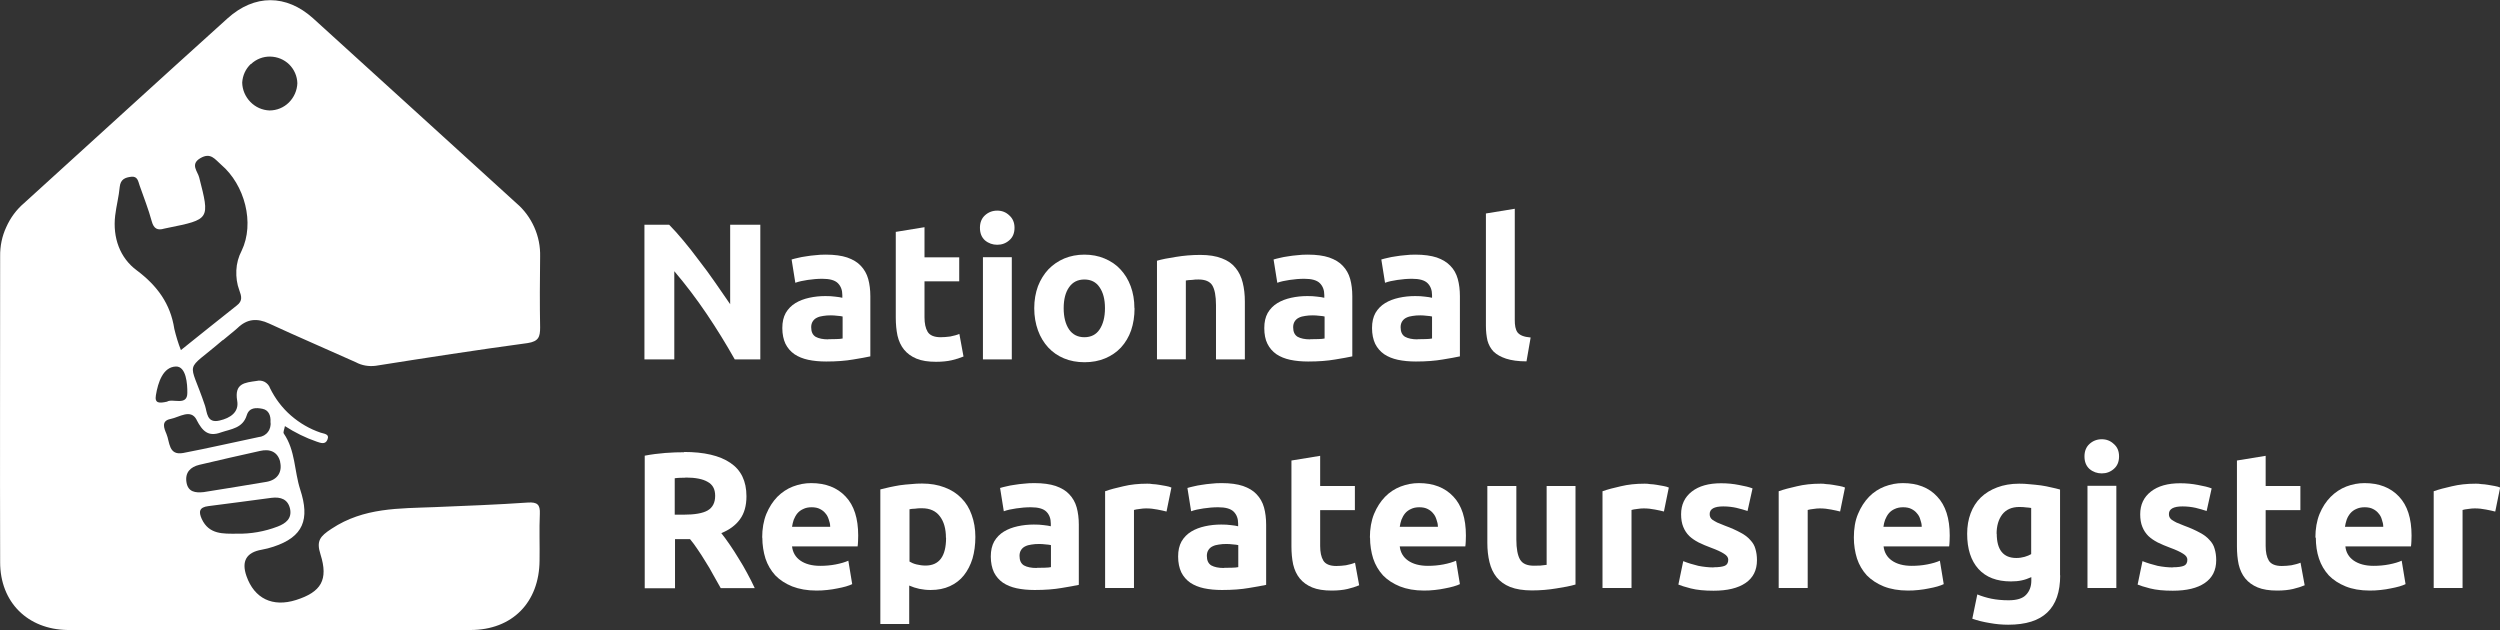
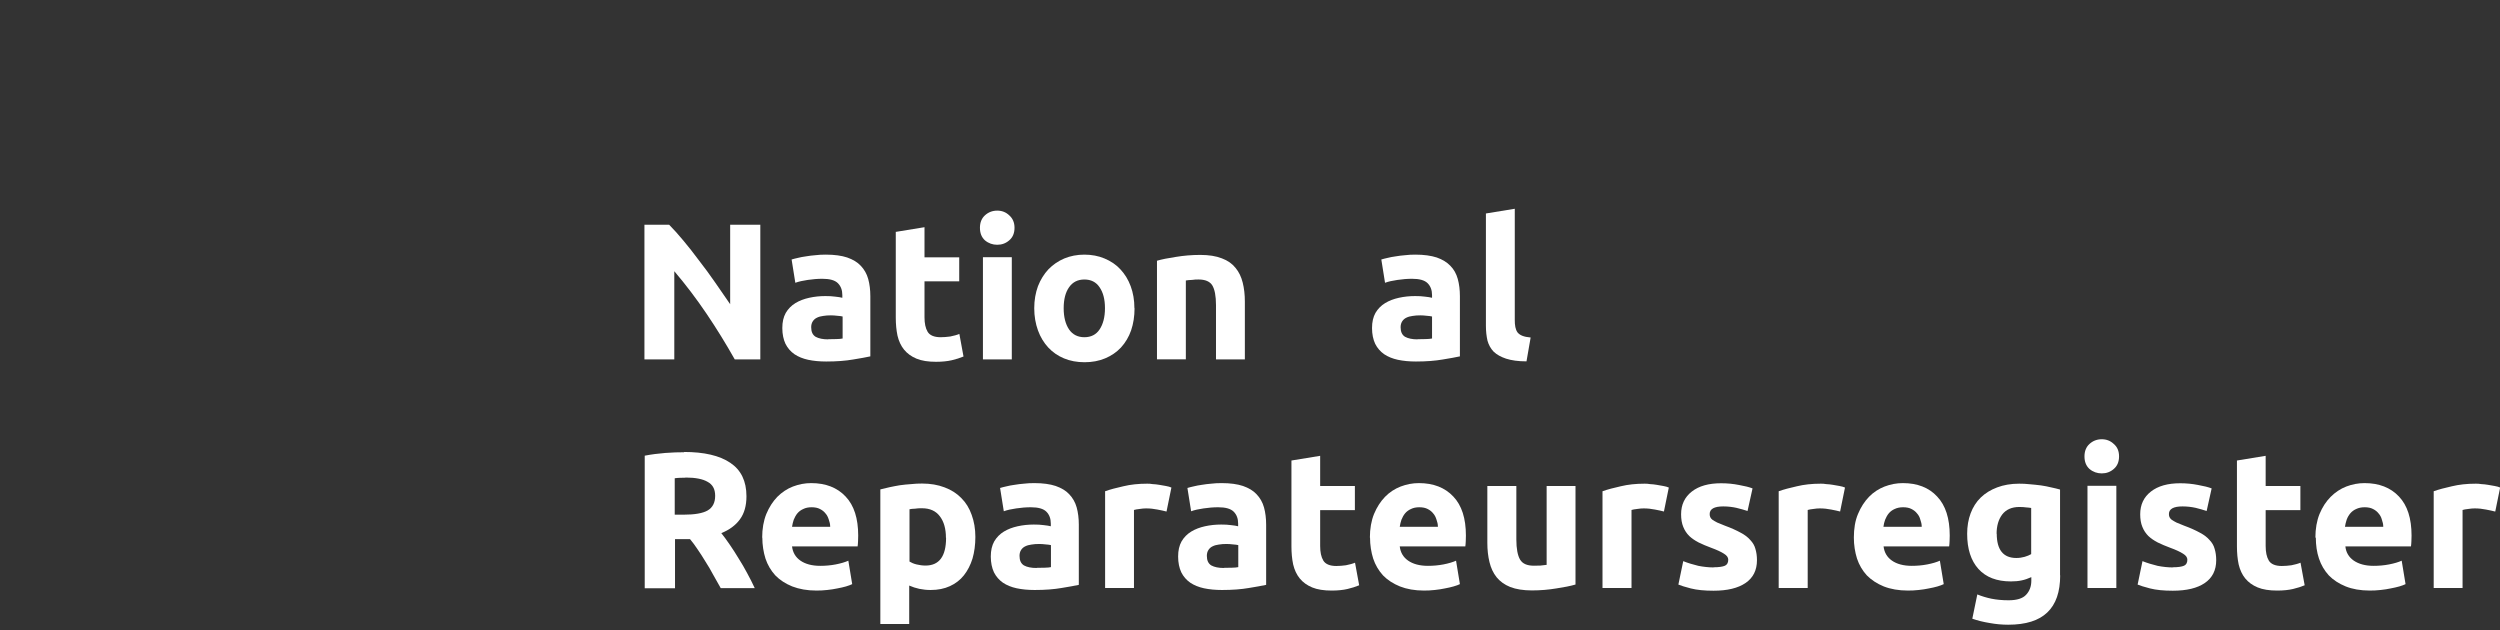
<svg xmlns="http://www.w3.org/2000/svg" id="Layer_1" data-name="Layer 1" width="174.96" height="44.1" viewBox="0 0 174.96 44.1">
  <rect x="0" y="0" width="174.96" height="44.1" fill="#333333" stroke="none" />
  <path d="M51.42,25.15c-.61-1.08-1.26-2.14-1.97-3.19-.71-1.05-1.46-2.04-2.26-2.98v6.17h-2.09v-9.42h1.73c.3.3.63.67.99,1.1.36.43.73.9,1.1,1.4.38.49.76,1,1.13,1.54.37.53.72,1.03,1.05,1.52v-5.56h2.11v9.42h-1.78Z" fill="#fff" stroke-width="0" />
  <path d="M57.97,23.74c.2,0,.39,0,.57-.01.18,0,.33-.02.43-.04v-1.54c-.08-.02-.2-.04-.37-.05-.16-.02-.31-.03-.45-.03-.19,0-.37.01-.54.04-.16.02-.31.06-.43.12-.13.06-.23.15-.3.26-.07.11-.11.24-.11.41,0,.32.1.54.31.67.22.12.51.18.88.18ZM57.8,17.82c.6,0,1.1.07,1.49.2.4.14.72.33.95.58.24.25.42.56.52.92.1.36.15.77.15,1.21v4.21c-.29.06-.69.14-1.21.22-.52.09-1.14.14-1.88.14-.46,0-.88-.04-1.26-.12-.37-.08-.69-.21-.96-.39-.27-.19-.48-.43-.63-.73-.14-.3-.22-.67-.22-1.1s.08-.77.24-1.06c.17-.29.4-.52.68-.69.28-.17.6-.29.96-.37.36-.08.74-.12,1.13-.12.26,0,.49.01.69.04.21.02.38.05.5.08v-.19c0-.34-.1-.62-.31-.83-.21-.21-.57-.31-1.09-.31-.34,0-.68.03-1.02.08-.34.05-.62.11-.87.2l-.26-1.63c.12-.04.26-.07.43-.11.18-.05.38-.08.58-.11.21-.04.43-.06.65-.08.24-.03.47-.04.71-.04Z" fill="#fff" stroke-width="0" />
  <path d="M62.68,16.23l2.02-.33v2.11h2.43v1.68h-2.43v2.51c0,.43.07.77.22,1.02.15.25.46.38.91.38.22,0,.44-.02.67-.05.24-.05.45-.1.64-.18l.29,1.58c-.24.1-.52.19-.82.26-.3.07-.67.11-1.1.11-.55,0-1.01-.07-1.37-.22-.36-.15-.65-.36-.87-.63-.22-.27-.37-.6-.46-.98-.08-.38-.12-.8-.12-1.26v-6.01Z" fill="#fff" stroke-width="0" />
  <path d="M70.81,25.15h-2.02v-7.15h2.02v7.15ZM71,15.94c0,.37-.12.67-.37.88-.24.21-.52.31-.84.31s-.61-.1-.86-.31c-.24-.22-.35-.51-.35-.88s.12-.66.35-.87c.24-.22.53-.33.86-.33s.61.11.84.33c.24.21.37.5.37.87Z" fill="#fff" stroke-width="0" />
  <path d="M79.4,21.57c0,.56-.08,1.08-.24,1.55-.16.46-.4.86-.71,1.2-.31.33-.68.58-1.11.76-.43.18-.91.27-1.44.27s-1.01-.09-1.44-.27c-.43-.18-.79-.43-1.1-.76-.31-.34-.55-.73-.72-1.2-.17-.47-.26-.99-.26-1.55s.09-1.07.26-1.54c.18-.46.43-.86.73-1.18.32-.33.69-.58,1.11-.76.43-.18.91-.27,1.41-.27s.99.09,1.41.27c.43.18.81.43,1.11.76.31.33.55.72.72,1.18.17.46.26.97.26,1.54ZM77.33,21.57c0-.63-.13-1.11-.38-1.47-.24-.36-.6-.54-1.06-.54s-.82.18-1.07.54c-.25.35-.38.84-.38,1.47s.13,1.12.38,1.49c.25.36.61.54,1.07.54s.82-.18,1.06-.54c.25-.37.38-.87.38-1.49Z" fill="#fff" stroke-width="0" />
  <path d="M80.96,18.25c.34-.1.79-.19,1.33-.27.54-.09,1.11-.14,1.71-.14s1.11.08,1.51.24c.41.15.73.38.96.67.24.29.4.63.5,1.03.1.4.15.84.15,1.33v4.04h-2.02v-3.79c0-.65-.09-1.11-.26-1.39-.17-.27-.49-.41-.96-.41-.14,0-.3,0-.46.03-.16,0-.31.02-.43.04v5.52h-2.02v-6.9Z" fill="#fff" stroke-width="0" />
-   <path d="M91.7,23.74c.2,0,.39,0,.57-.01.18,0,.33-.02.43-.04v-1.54c-.08-.02-.2-.04-.37-.05-.16-.02-.31-.03-.45-.03-.19,0-.37.01-.54.04-.16.02-.31.06-.43.12-.13.06-.23.15-.3.26s-.11.24-.11.41c0,.32.1.54.31.67.22.12.51.18.88.18ZM91.53,17.82c.6,0,1.1.07,1.49.2.4.14.72.33.95.58.24.25.42.56.52.92.1.36.15.77.15,1.21v4.21c-.29.06-.69.14-1.21.22-.52.09-1.14.14-1.88.14-.46,0-.88-.04-1.26-.12-.37-.08-.69-.21-.96-.39-.27-.19-.48-.43-.63-.73-.15-.3-.22-.67-.22-1.1s.08-.77.24-1.06c.17-.29.4-.52.68-.69s.6-.29.96-.37c.36-.08.74-.12,1.13-.12.26,0,.49.01.69.04.21.02.38.05.5.08v-.19c0-.34-.1-.62-.31-.83-.21-.21-.57-.31-1.09-.31-.34,0-.68.03-1.02.08-.34.05-.63.11-.87.2l-.26-1.63c.12-.04.26-.07.43-.11.18-.05.38-.08.58-.11.21-.04.43-.06.65-.08.24-.03.47-.04.71-.04Z" fill="#fff" stroke-width="0" />
  <path d="M99.21,23.74c.2,0,.39,0,.57-.01.18,0,.33-.02.44-.04v-1.54c-.08-.02-.2-.04-.37-.05-.16-.02-.31-.03-.45-.03-.19,0-.37.01-.54.04-.16.02-.31.06-.43.12-.13.06-.23.15-.3.26-.07.11-.11.24-.11.41,0,.32.1.54.31.67.22.12.51.18.88.18ZM99.05,17.82c.6,0,1.1.07,1.5.2.4.14.71.33.95.58.25.25.42.56.52.92.1.36.15.77.15,1.21v4.21c-.29.06-.69.14-1.21.22-.52.09-1.14.14-1.87.14-.46,0-.88-.04-1.26-.12-.37-.08-.69-.21-.96-.39-.27-.19-.48-.43-.63-.73-.14-.3-.22-.67-.22-1.1s.08-.77.24-1.06c.17-.29.4-.52.68-.69.28-.17.6-.29.96-.37.36-.08.74-.12,1.13-.12.26,0,.49.01.69.04.21.02.38.05.5.08v-.19c0-.34-.1-.62-.31-.83-.21-.21-.57-.31-1.09-.31-.34,0-.68.03-1.02.08-.34.05-.63.11-.87.2l-.26-1.63c.12-.04.26-.07.43-.11.18-.05.38-.08.58-.11.21-.04.43-.06.65-.08.24-.03.47-.04.71-.04Z" fill="#fff" stroke-width="0" />
  <path d="M106.84,25.29c-.59,0-1.07-.07-1.44-.19-.36-.12-.65-.28-.87-.49-.21-.22-.35-.48-.43-.77-.07-.31-.11-.65-.11-1.03v-7.87l2.02-.33v7.79c0,.18.01.34.04.49s.08.27.15.37c.08.1.19.18.34.24.15.06.34.1.58.12l-.29,1.67Z" fill="#fff" stroke-width="0" />
  <path d="M47.86,31.63c1.41,0,2.5.25,3.25.76.75.5,1.13,1.28,1.13,2.34,0,.66-.15,1.2-.46,1.62-.3.41-.73.73-1.3.96.19.24.39.51.6.82.21.3.41.62.61.95.21.33.41.67.6,1.03.19.35.37.7.53,1.05h-2.38c-.17-.31-.35-.62-.53-.94-.17-.32-.35-.63-.54-.92-.18-.3-.36-.58-.54-.84-.18-.27-.36-.52-.54-.73h-1.05v3.44h-2.12v-9.28c.46-.09.94-.15,1.43-.19.5-.04.94-.05,1.33-.05ZM47.98,33.43c-.15,0-.29,0-.42.01-.12,0-.23.02-.34.03v2.55h.6c.8,0,1.37-.1,1.71-.3.34-.2.52-.54.52-1.02s-.18-.79-.53-.98c-.34-.2-.86-.3-1.54-.3Z" fill="#fff" stroke-width="0" />
  <path d="M53.34,37.63c0-.63.1-1.19.29-1.66.2-.48.46-.88.77-1.2.32-.32.68-.56,1.09-.72.42-.16.84-.24,1.28-.24,1.01,0,1.82.31,2.41.94.59.62.88,1.53.88,2.73,0,.12,0,.25-.01.39,0,.14-.02.26-.03.37h-4.59c.05.42.24.75.58.99.34.24.81.37,1.39.37.37,0,.73-.03,1.09-.1.36-.07.66-.16.88-.26l.27,1.64c-.11.05-.25.11-.43.16-.18.05-.38.1-.61.14-.22.05-.45.08-.71.11-.25.03-.51.04-.76.04-.64,0-1.2-.1-1.69-.29-.47-.19-.87-.45-1.18-.77-.31-.34-.54-.73-.69-1.18-.14-.45-.22-.94-.22-1.47ZM58.1,36.86c0-.17-.04-.34-.1-.5-.05-.16-.12-.31-.23-.43-.1-.13-.23-.23-.39-.31-.15-.08-.35-.12-.58-.12s-.42.04-.58.12c-.16.07-.3.17-.41.3-.11.13-.19.28-.26.45-.05.16-.1.33-.12.5h2.68Z" fill="#fff" stroke-width="0" />
  <path d="M66.2,37.63c0-.62-.14-1.12-.42-1.49-.28-.38-.7-.57-1.25-.57-.18,0-.35,0-.5.03-.15,0-.28.02-.38.04v3.66c.13.08.29.15.49.2.21.05.42.08.63.08.96,0,1.44-.65,1.44-1.94ZM68.26,37.58c0,.55-.07,1.06-.2,1.51-.14.45-.34.84-.6,1.17-.26.33-.59.58-.98.76-.39.18-.84.27-1.35.27-.28,0-.54-.03-.79-.08-.24-.05-.48-.13-.71-.23v2.69h-2.02v-9.42c.18-.05.39-.1.63-.15.24-.05.48-.1.73-.14.26-.04.53-.06.79-.08.27-.03.53-.04.77-.04.59,0,1.11.09,1.58.27.46.17.85.42,1.17.75.32.32.56.71.72,1.17.17.46.26.98.26,1.55Z" fill="#fff" stroke-width="0" />
  <path d="M72.55,39.74c.2,0,.39,0,.57-.01.18,0,.33-.02.43-.04v-1.54c-.08-.02-.2-.04-.37-.05-.16-.02-.31-.03-.45-.03-.19,0-.37.01-.54.04-.16.02-.31.06-.43.12-.13.06-.23.15-.3.26-.07.11-.11.24-.11.41,0,.32.1.54.31.67.22.12.51.18.88.18ZM72.39,33.81c.6,0,1.1.07,1.49.2.4.14.72.33.95.58.24.25.42.56.52.92.1.36.15.77.15,1.21v4.21c-.29.06-.69.14-1.21.22-.52.09-1.14.14-1.88.14-.46,0-.88-.04-1.26-.12-.37-.08-.69-.21-.96-.39-.27-.19-.48-.43-.63-.73-.14-.3-.22-.67-.22-1.1s.08-.77.24-1.06c.17-.29.4-.52.68-.69.28-.17.6-.29.96-.37.36-.08.74-.12,1.13-.12.26,0,.49.01.69.04.21.02.38.05.5.08v-.19c0-.34-.1-.62-.31-.83-.21-.21-.57-.31-1.09-.31-.34,0-.68.03-1.02.08-.34.05-.63.11-.87.2l-.26-1.63c.12-.04.26-.07.43-.11.18-.05.38-.08.58-.11.21-.04.43-.06.65-.08.24-.03.47-.04.71-.04Z" fill="#fff" stroke-width="0" />
  <path d="M81.64,35.8c-.18-.05-.39-.09-.64-.14-.24-.05-.51-.08-.79-.08-.13,0-.28.01-.46.04-.17.02-.3.04-.39.07v5.46h-2.02v-6.77c.36-.13.79-.24,1.28-.35.5-.12,1.05-.18,1.66-.18.11,0,.24,0,.39.03.15,0,.31.03.46.05.15.02.31.05.46.08.15.03.29.06.39.11l-.34,1.67Z" fill="#fff" stroke-width="0" />
  <path d="M85.66,39.74c.2,0,.39,0,.57-.01.18,0,.33-.02.43-.04v-1.54c-.08-.02-.2-.04-.37-.05-.16-.02-.31-.03-.45-.03-.19,0-.37.01-.54.04-.16.02-.31.06-.43.12-.13.06-.23.15-.3.26-.07.11-.11.24-.11.41,0,.32.1.54.31.67.22.12.51.18.88.18ZM85.5,33.81c.6,0,1.1.07,1.49.2.4.14.72.33.95.58.24.25.42.56.52.92.1.36.15.77.15,1.21v4.21c-.29.06-.69.14-1.21.22-.52.09-1.14.14-1.88.14-.46,0-.88-.04-1.26-.12-.37-.08-.69-.21-.96-.39-.27-.19-.48-.43-.63-.73-.14-.3-.22-.67-.22-1.1s.08-.77.24-1.06c.17-.29.4-.52.68-.69.28-.17.6-.29.96-.37.36-.08.74-.12,1.13-.12.26,0,.49.01.69.04.21.02.38.05.5.08v-.19c0-.34-.1-.62-.31-.83-.21-.21-.57-.31-1.09-.31-.34,0-.68.03-1.02.08-.34.05-.63.11-.87.2l-.26-1.63c.12-.04.26-.07.43-.11.18-.05.38-.08.58-.11.21-.04.43-.06.65-.08.24-.03.47-.04.71-.04Z" fill="#fff" stroke-width="0" />
  <path d="M90.37,32.23l2.02-.33v2.11h2.43v1.69h-2.43v2.51c0,.43.07.77.22,1.02.15.25.46.38.91.38.22,0,.44-.02.67-.05.24-.05.45-.1.64-.18l.29,1.58c-.24.1-.52.19-.82.26-.3.07-.67.11-1.1.11-.55,0-1.01-.07-1.37-.22-.36-.15-.65-.36-.87-.63-.22-.27-.37-.6-.46-.98-.08-.38-.12-.8-.12-1.26v-6.01Z" fill="#fff" stroke-width="0" />
  <path d="M95.87,37.63c0-.63.1-1.19.29-1.66.2-.48.46-.88.77-1.2s.68-.56,1.09-.72c.42-.16.84-.24,1.28-.24,1.01,0,1.82.31,2.41.94.59.62.88,1.53.88,2.73,0,.12,0,.25-.01.39,0,.14-.02.26-.03.37h-4.59c.05.42.24.75.58.99.34.24.81.37,1.39.37.37,0,.73-.03,1.09-.1.36-.07.66-.16.88-.26l.27,1.64c-.11.05-.25.11-.44.16-.18.05-.38.1-.61.14-.22.05-.45.08-.71.11-.25.03-.51.04-.76.04-.64,0-1.2-.1-1.68-.29-.47-.19-.87-.45-1.18-.77-.31-.34-.54-.73-.69-1.18-.14-.45-.22-.94-.22-1.47ZM100.63,36.86c0-.17-.04-.34-.1-.5-.05-.16-.12-.31-.23-.43-.1-.13-.23-.23-.39-.31-.15-.08-.35-.12-.58-.12s-.42.04-.58.12c-.16.07-.3.17-.41.3-.11.13-.19.28-.26.45-.05.16-.1.33-.12.5h2.68Z" fill="#fff" stroke-width="0" />
  <path d="M110.25,40.91c-.34.1-.79.19-1.33.27-.54.09-1.11.14-1.71.14s-1.11-.08-1.52-.24c-.4-.16-.71-.39-.95-.68-.24-.3-.4-.65-.5-1.06-.1-.41-.15-.86-.15-1.35v-3.98h2.03v3.74c0,.65.09,1.12.26,1.41.17.29.49.43.97.43.14,0,.3,0,.46-.01.16-.02.31-.04.43-.05v-5.52h2.02v6.9Z" fill="#fff" stroke-width="0" />
  <path d="M116.46,35.8c-.18-.05-.39-.09-.64-.14-.25-.05-.51-.08-.79-.08-.13,0-.28.01-.46.04-.17.02-.3.04-.39.07v5.46h-2.03v-6.77c.36-.13.79-.24,1.28-.35.5-.12,1.05-.18,1.66-.18.11,0,.24,0,.39.03.15,0,.31.03.46.05.15.02.31.05.46.08.15.03.29.06.39.11l-.34,1.67Z" fill="#fff" stroke-width="0" />
  <path d="M119.93,39.7c.37,0,.63-.04.79-.11.15-.07.23-.21.23-.42,0-.16-.1-.3-.3-.42-.2-.13-.5-.27-.91-.42-.32-.12-.61-.24-.87-.37-.25-.13-.47-.28-.65-.45-.18-.18-.32-.39-.42-.64-.1-.24-.15-.54-.15-.88,0-.67.25-1.2.75-1.59.5-.39,1.18-.58,2.05-.58.44,0,.85.04,1.25.12.4.07.72.15.95.24l-.35,1.58c-.24-.08-.49-.15-.78-.22-.27-.06-.58-.1-.92-.1-.63,0-.95.18-.95.53,0,.08.01.15.04.22s.08.13.16.19c.08.05.19.12.33.19.14.06.33.14.54.22.44.16.81.33,1.1.49.29.15.52.33.68.52.17.18.29.38.35.61.07.23.11.49.11.79,0,.71-.27,1.24-.8,1.6-.53.36-1.27.54-2.24.54-.63,0-1.16-.05-1.59-.16-.42-.11-.71-.2-.87-.27l.34-1.64c.34.14.7.24,1.06.33.36.07.72.11,1.07.11Z" fill="#fff" stroke-width="0" />
  <path d="M128.79,35.8c-.18-.05-.39-.09-.64-.14-.25-.05-.51-.08-.79-.08-.13,0-.28.01-.46.04-.17.02-.3.04-.39.07v5.46h-2.03v-6.77c.36-.13.79-.24,1.28-.35.5-.12,1.05-.18,1.66-.18.11,0,.24,0,.39.03.15,0,.31.03.46.05.15.02.31.05.46.08.15.03.29.06.39.11l-.34,1.67Z" fill="#fff" stroke-width="0" />
  <path d="M129.74,37.63c0-.63.09-1.19.29-1.66.2-.48.46-.88.77-1.2s.68-.56,1.09-.72c.42-.16.84-.24,1.28-.24,1.01,0,1.82.31,2.4.94.59.62.88,1.53.88,2.73,0,.12,0,.25-.01.39,0,.14-.02.26-.03.37h-4.59c.05.42.24.75.58.99.34.24.81.37,1.39.37.37,0,.73-.03,1.09-.1.36-.07.66-.16.88-.26l.27,1.64c-.11.05-.25.11-.43.16s-.38.1-.61.14c-.22.05-.45.08-.71.11-.25.03-.51.04-.76.04-.64,0-1.21-.1-1.69-.29-.47-.19-.86-.45-1.18-.77-.31-.34-.54-.73-.69-1.18-.14-.45-.22-.94-.22-1.47ZM134.49,36.86c0-.17-.04-.34-.1-.5-.04-.16-.12-.31-.23-.43-.1-.13-.23-.23-.39-.31-.15-.08-.35-.12-.58-.12s-.42.04-.59.12c-.16.07-.3.17-.41.3-.11.13-.19.28-.26.45-.06.16-.1.33-.12.5h2.68Z" fill="#fff" stroke-width="0" />
  <path d="M139.74,37.35c0,1.13.46,1.7,1.37,1.7.21,0,.4-.03.58-.08.18-.05.34-.12.46-.19v-3.23c-.1-.02-.22-.03-.35-.04-.14-.02-.29-.03-.48-.03-.53,0-.93.18-1.2.53-.26.35-.39.8-.39,1.35ZM144.18,40.26c0,1.17-.3,2.03-.9,2.6-.59.57-1.5.86-2.74.86-.43,0-.87-.04-1.3-.12-.43-.07-.84-.17-1.21-.3l.35-1.7c.32.13.65.23.99.3.35.07.75.11,1.2.11.58,0,.99-.13,1.22-.38.24-.25.37-.58.37-.98v-.26c-.22.1-.44.18-.68.23-.23.05-.48.07-.75.07-.99,0-1.74-.29-2.27-.87-.53-.59-.79-1.41-.79-2.46,0-.53.08-1,.24-1.43.16-.43.4-.81.71-1.11.32-.31.7-.54,1.15-.71.45-.17.96-.26,1.54-.26.24,0,.49.01.75.04.26.02.52.05.77.08.25.04.49.08.72.14.24.05.44.1.62.15v6.01Z" fill="#fff" stroke-width="0" />
  <path d="M148.11,41.15h-2.02v-7.15h2.02v7.15ZM148.3,31.94c0,.37-.12.67-.37.88-.24.21-.52.31-.84.31s-.61-.1-.86-.31c-.24-.22-.35-.51-.35-.88s.12-.66.35-.87c.24-.22.53-.33.86-.33s.61.11.84.33c.25.21.37.5.37.87Z" fill="#fff" stroke-width="0" />
  <path d="M152.06,39.7c.37,0,.63-.04.79-.11.15-.07.23-.21.23-.42,0-.16-.1-.3-.3-.42-.2-.13-.5-.27-.91-.42-.32-.12-.61-.24-.87-.37-.25-.13-.47-.28-.65-.45-.18-.18-.32-.39-.42-.64-.1-.24-.15-.54-.15-.88,0-.67.25-1.2.75-1.59.5-.39,1.18-.58,2.05-.58.43,0,.85.04,1.25.12.4.07.72.15.95.24l-.35,1.58c-.24-.08-.49-.15-.77-.22-.27-.06-.58-.1-.92-.1-.63,0-.95.18-.95.53,0,.08.01.15.04.22.03.06.08.13.16.19.08.05.19.12.33.19.15.06.33.14.54.22.44.16.81.33,1.1.49.29.15.52.33.68.52.17.18.29.38.35.61.07.23.11.49.11.79,0,.71-.27,1.24-.8,1.6-.52.36-1.27.54-2.24.54-.63,0-1.16-.05-1.59-.16-.42-.11-.71-.2-.87-.27l.34-1.64c.35.14.7.24,1.06.33.36.07.72.11,1.07.11Z" fill="#fff" stroke-width="0" />
  <path d="M156.54,32.23l2.02-.33v2.11h2.43v1.69h-2.43v2.51c0,.43.07.77.22,1.02.15.25.46.38.91.38.22,0,.44-.02.67-.05.24-.05.45-.1.64-.18l.29,1.58c-.24.1-.52.19-.82.26-.3.07-.67.11-1.1.11-.55,0-1.01-.07-1.37-.22-.36-.15-.65-.36-.87-.63-.22-.27-.37-.6-.46-.98-.08-.38-.12-.8-.12-1.26v-6.01Z" fill="#fff" stroke-width="0" />
  <path d="M162.04,37.63c0-.63.1-1.19.29-1.66.2-.48.46-.88.78-1.2.32-.32.68-.56,1.09-.72.42-.16.84-.24,1.28-.24,1.01,0,1.82.31,2.41.94.59.62.88,1.53.88,2.73,0,.12,0,.25-.01.39,0,.14-.02.26-.03.37h-4.59c.04.42.24.75.58.99.35.24.81.37,1.39.37.37,0,.73-.03,1.09-.1.36-.07.66-.16.88-.26l.27,1.64c-.11.05-.25.11-.43.16s-.39.1-.61.14c-.22.05-.45.08-.71.11-.25.03-.51.04-.76.04-.64,0-1.21-.1-1.68-.29-.47-.19-.87-.45-1.18-.77-.31-.34-.54-.73-.69-1.18-.15-.45-.22-.94-.22-1.47ZM166.79,36.86c0-.17-.04-.34-.1-.5-.04-.16-.12-.31-.23-.43-.1-.13-.23-.23-.39-.31-.15-.08-.35-.12-.58-.12s-.42.04-.59.12c-.16.07-.3.17-.41.3-.11.13-.2.28-.26.45-.05.16-.1.33-.12.5h2.68Z" fill="#fff" stroke-width="0" />
  <path d="M174.62,35.8c-.18-.05-.39-.09-.64-.14-.24-.05-.51-.08-.79-.08-.13,0-.28.01-.46.04-.17.02-.3.04-.39.07v5.46h-2.02v-6.77c.36-.13.79-.24,1.28-.35.5-.12,1.05-.18,1.66-.18.11,0,.24,0,.4.03.15,0,.31.03.46.05.15.02.31.05.46.08.15.03.29.06.39.11l-.34,1.67Z" fill="#fff" stroke-width="0" />
-   <path d="M15.6,23.81c.33-.29.69-.55,1.02-.85.67-.65,1.37-.71,2.21-.32,2.01.93,4.05,1.8,6.07,2.71.42.23.91.31,1.39.25,3.54-.56,7.08-1.11,10.64-1.59.77-.12.87-.44.87-1.09-.03-1.65-.02-3.31,0-4.96.02-.71-.12-1.41-.41-2.06-.29-.65-.71-1.22-1.25-1.68-4.75-4.31-9.48-8.64-14.23-12.94-1.88-1.69-4.1-1.69-5.98,0C11.17,5.57,6.44,9.9,1.69,14.21c-.54.46-.96,1.03-1.25,1.68C.14,16.53,0,17.23.01,17.94.01,25.09-.01,32.22.01,39.35c0,2.79,1.92,4.7,4.72,4.74,2.04.02,4.1,0,6.16,0,7.34.02,14.69.02,22.03,0,2.94,0,4.82-1.94,4.84-4.86.02-1.09-.03-2.18.02-3.27.03-.65-.18-.83-.83-.79-2.17.15-4.35.23-6.53.32-2.49.1-4.96.02-7.21,1.51-.83.54-1.08.86-.78,1.8.56,1.78.05,2.63-1.71,3.19-1.64.52-2.92-.1-3.47-1.67q-.55-1.57,1.07-1.85c.28-.05.55-.12.82-.21,2.1-.69,2.55-1.92,1.87-4-.42-1.29-.33-2.73-1.15-3.92-.06-.09.04-.29.08-.52.7.45,1.44.82,2.23,1.09.27.09.59.22.74-.13.18-.42-.24-.42-.47-.5-.77-.26-1.47-.67-2.08-1.2-.61-.53-1.1-1.18-1.46-1.91-.06-.19-.2-.34-.37-.44-.17-.09-.38-.12-.57-.07-.83.12-1.57.16-1.36,1.39.14.79-.48,1.21-1.23,1.38-.91.22-.87-.58-1.02-1.03-1.13-3.37-1.51-2.23,1.24-4.6ZM17.57,4.48c.36-.34.84-.53,1.34-.52s.97.2,1.33.55c.35.35.56.82.57,1.32h0c-.02.5-.23.98-.59,1.34-.36.36-.85.56-1.36.56-.51-.02-.98-.23-1.34-.6-.35-.36-.56-.84-.57-1.35.03-.5.24-.96.6-1.3ZM10.91,27.66c.15-.91.5-1.98,1.4-2.01.72-.02.81,1.22.8,1.85,0,.94-1.04.36-1.42.61-.54.12-.88.13-.78-.45ZM20.3,35.61c.14.67-.29,1.02-.87,1.24-.91.35-1.88.52-2.86.5-.94,0-1.94.07-2.45-1.03-.23-.51-.18-.82.46-.9,1.47-.18,2.95-.39,4.42-.58.65-.08,1.15.1,1.3.77ZM19.6,32.31c.17.72-.17,1.27-.94,1.41-1.45.25-2.93.48-4.41.72-.57.06-1.09,0-1.2-.69s.28-1.07.9-1.22c1.41-.34,2.82-.65,4.24-.97.68-.16,1.24.04,1.42.76ZM13.76,29.39c.41.79.82,1.2,1.71.87.71-.24,1.52-.29,1.8-1.2.17-.55.65-.54,1.1-.45.45.09.59.5.56.93.02.12.01.24-.02.36-.03.12-.08.23-.16.33-.07.1-.17.18-.27.24-.11.06-.22.1-.34.11-1.77.37-3.53.78-5.31,1.12-1.05.2-.94-.77-1.18-1.33-.17-.4-.39-.92.29-1.05.61-.12,1.41-.73,1.82.06ZM12.66,24.5c-.19-.48-.34-.98-.46-1.48-.27-1.76-1.19-3.02-2.63-4.1-1.18-.87-1.69-2.29-1.51-3.83.08-.68.26-1.34.32-2.02.06-.52.37-.65.81-.7s.48.32.58.61c.29.83.62,1.66.85,2.51.14.52.41.65.87.51.08-.02.16-.03.24-.05,2.97-.6,2.96-.6,2.21-3.53-.1-.42-.65-.92.08-1.35s1.03.09,1.45.45c1.66,1.41,2.37,4.1,1.44,6.03-.22.42-.35.89-.37,1.37s.04.95.21,1.4c.14.39.26.73-.18,1.06-1.29,1.01-2.56,2.05-3.92,3.13Z" fill="#fff" stroke-width="0" />
</svg>